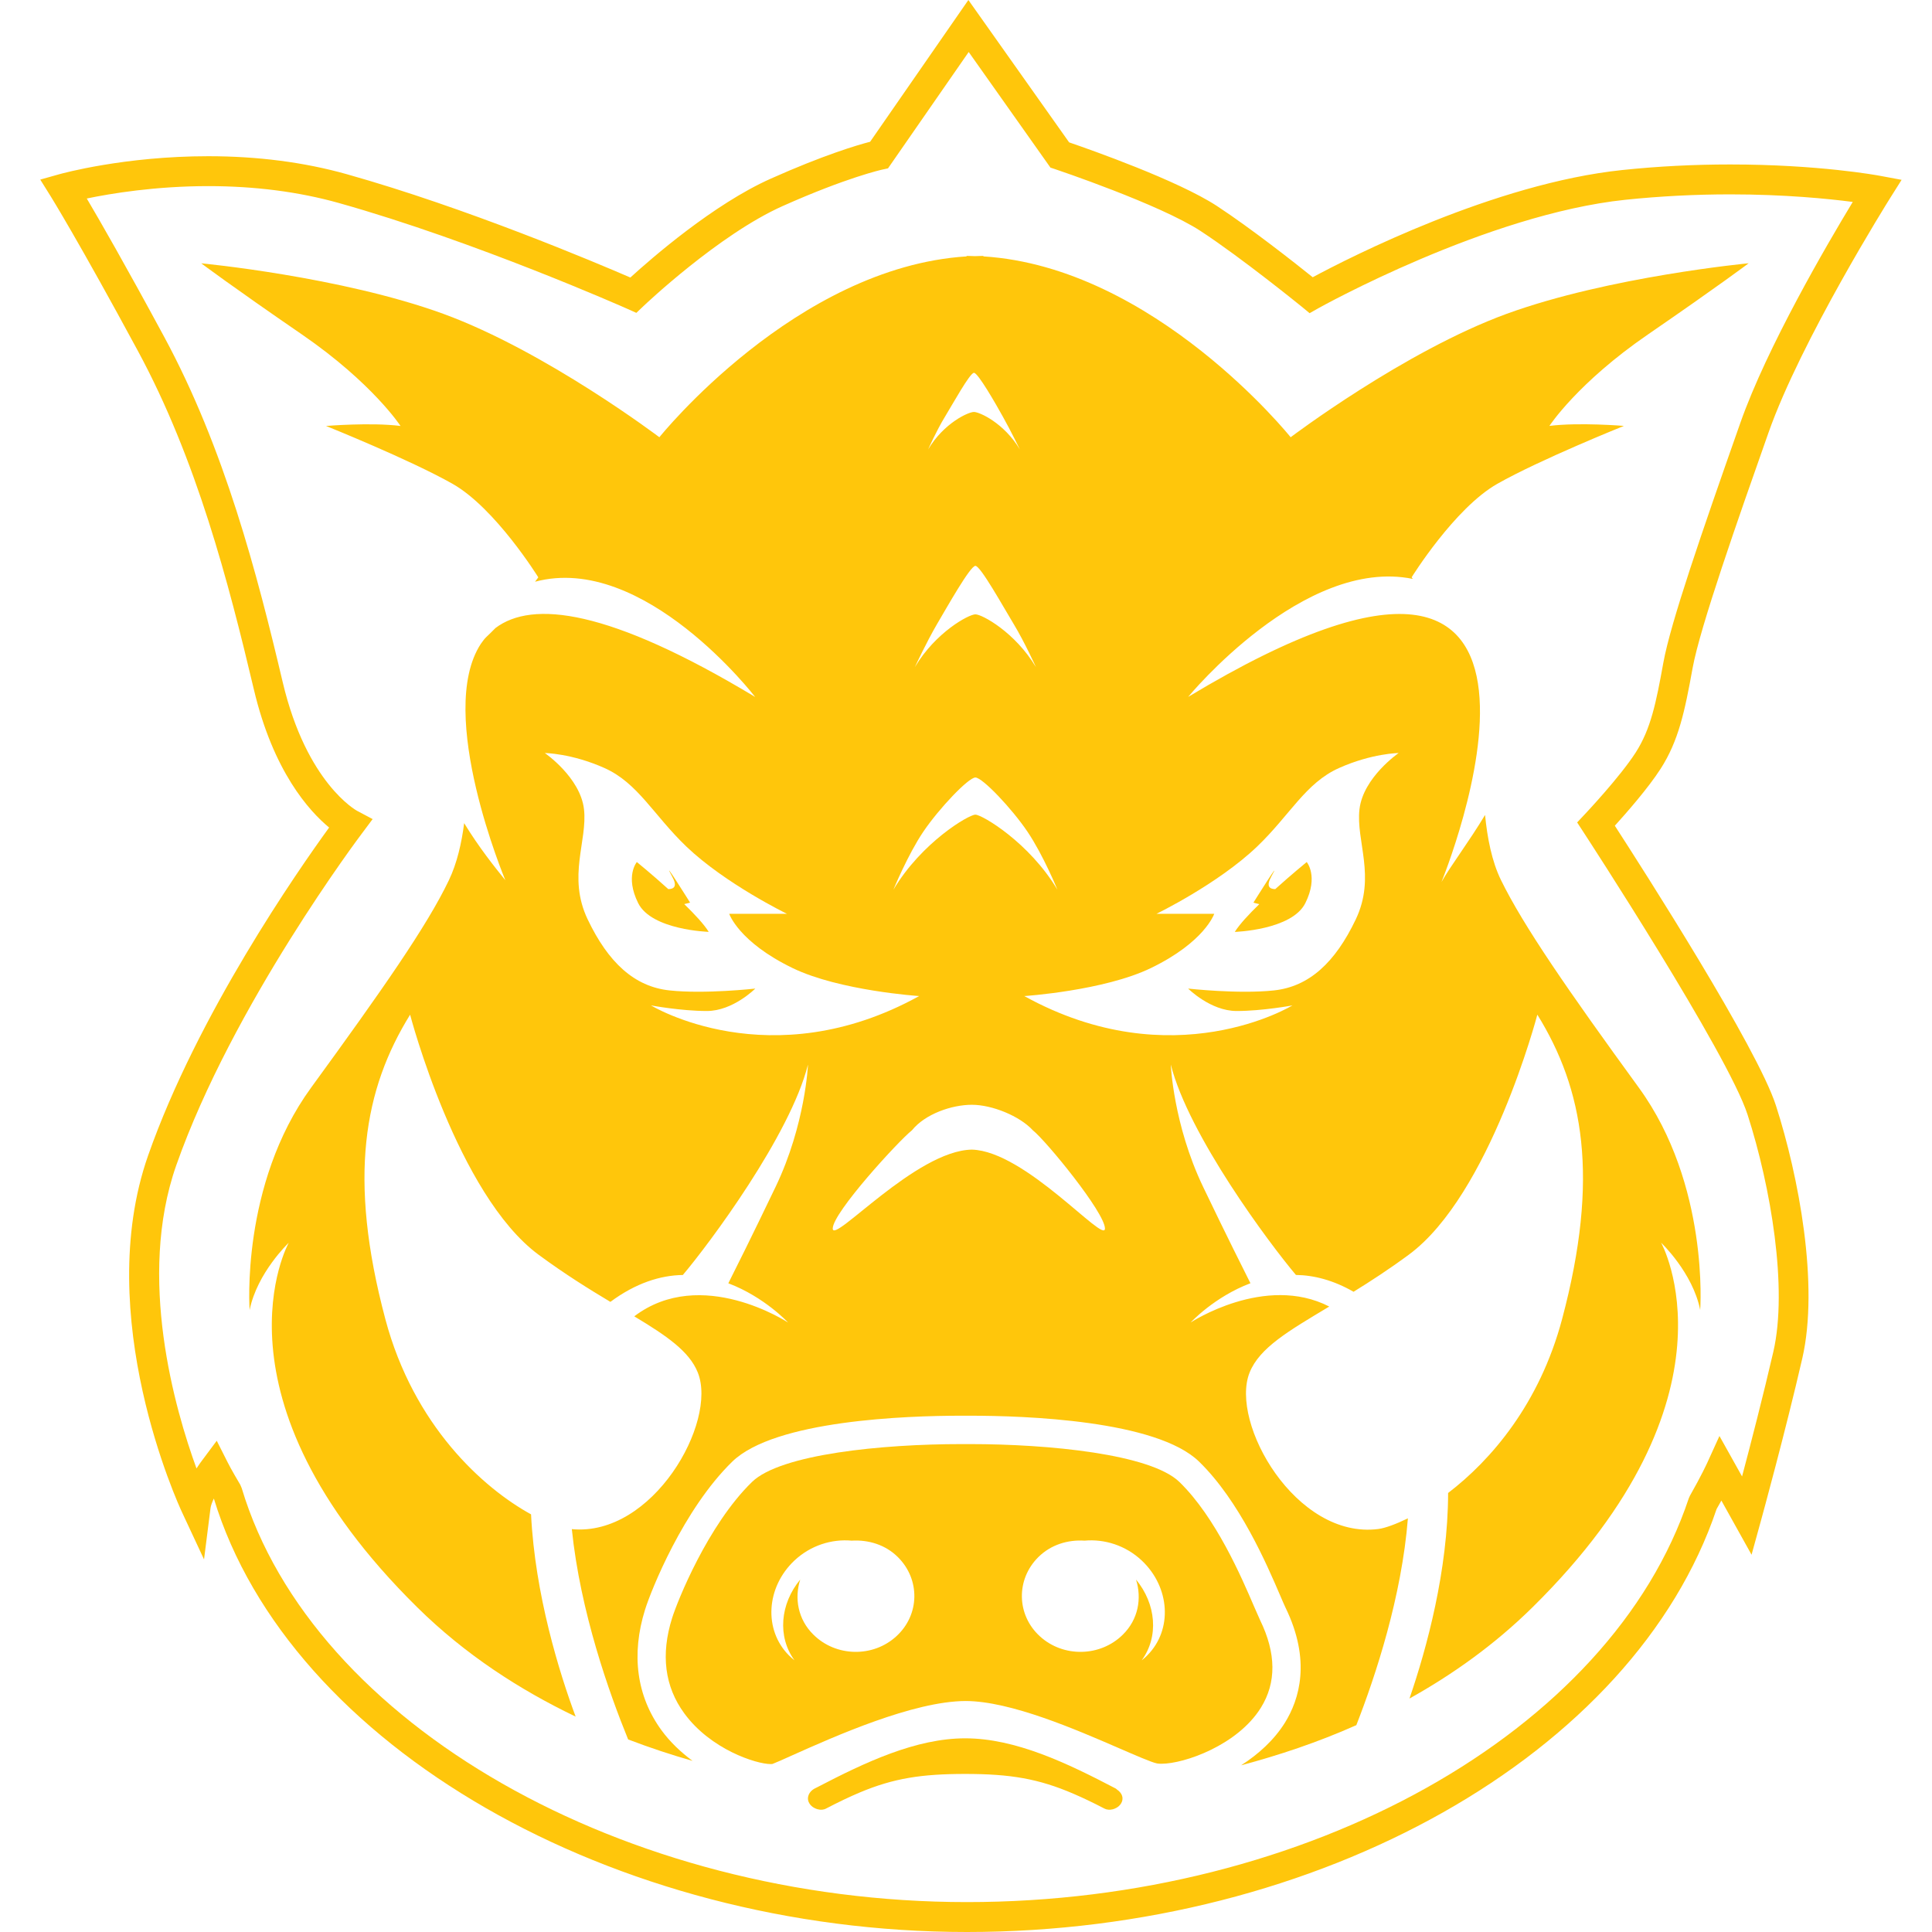
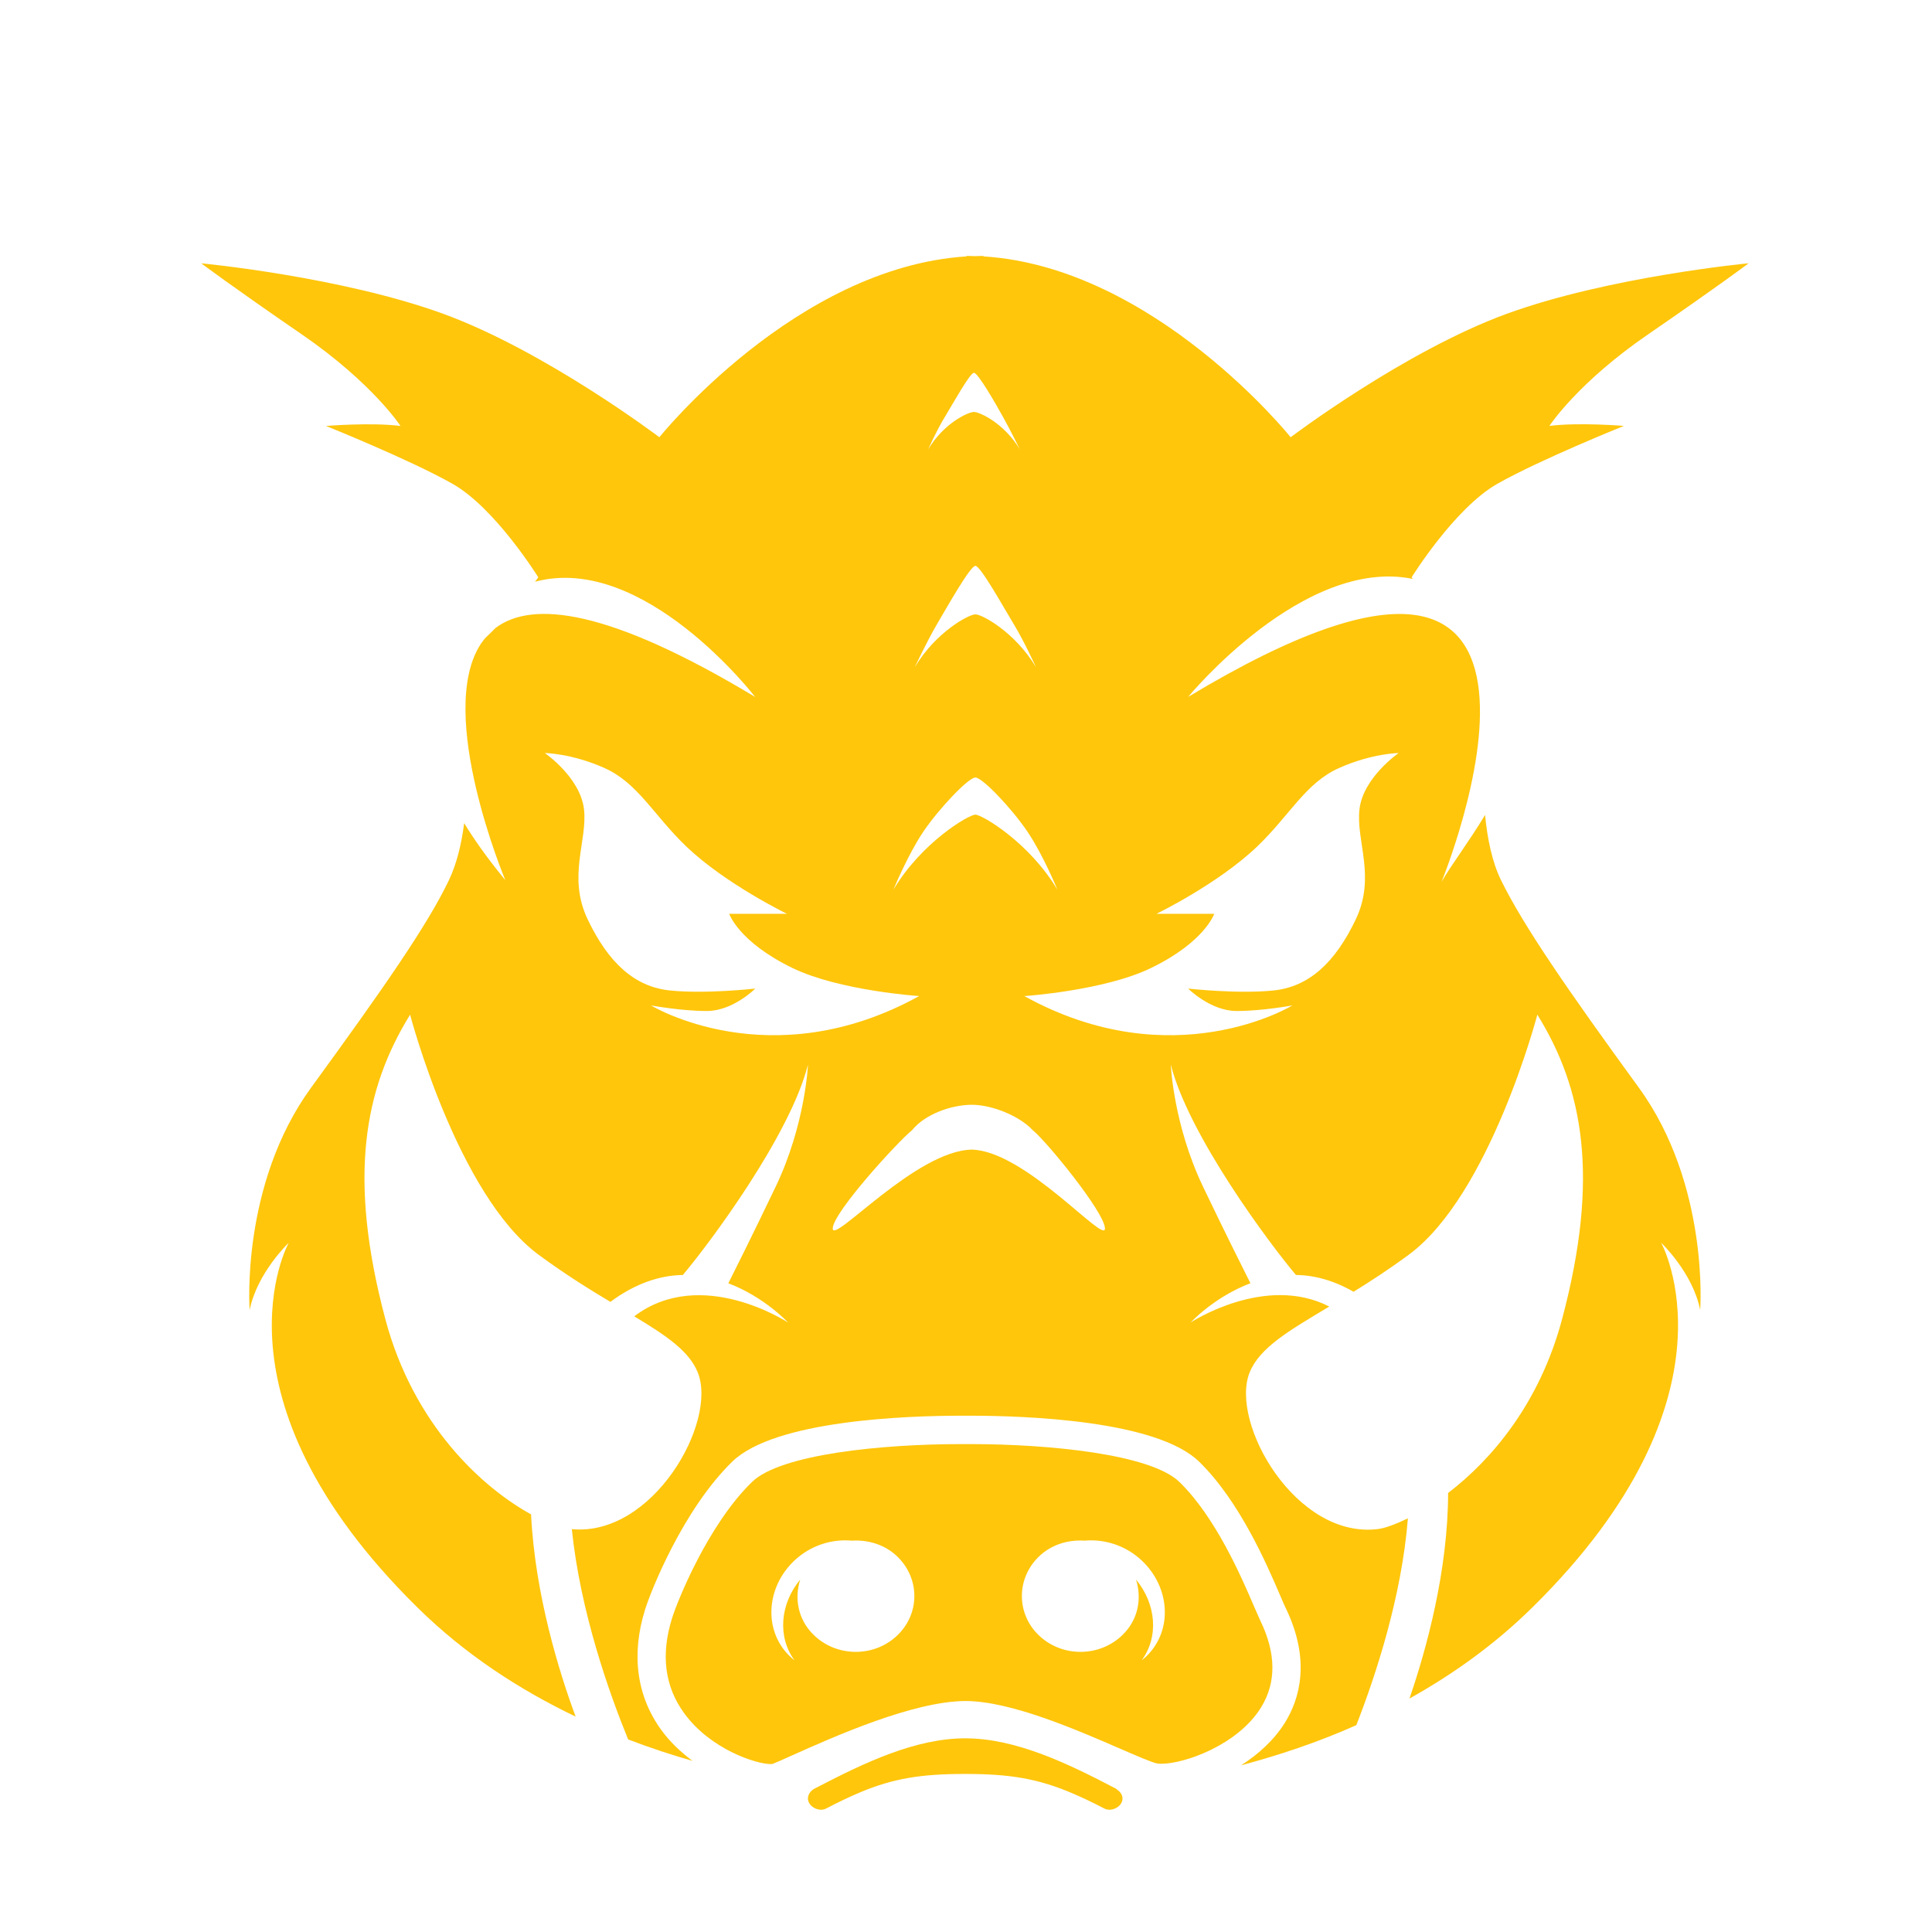
<svg xmlns="http://www.w3.org/2000/svg" version="1.1" id="Layer_1" x="0px" y="0px" width="48px" height="48px" viewBox="0 0 48 48" enable-background="new 0 0 48 48" xml:space="preserve">
  <g>
    <path fill="#FFC60B" d="M31.326,42.428c0.389-0.623,0.382-1.355-0.02-2.178c-0.035-0.075-0.086-0.191-0.15-0.34   c-0.308-0.717-0.947-2.209-1.853-3.09c-0.714-0.695-3.249-0.942-5.202-0.942l-0.105,0.001l-0.111-0.001   c-1.955,0-4.49,0.247-5.203,0.942c-1.098,1.069-1.855,2.967-1.984,3.381c-0.285,0.906-0.184,1.703,0.303,2.367   c0.654,0.896,1.787,1.26,2.148,1.26c0.031,0,0.045-0.004,0.045-0.004c0.088-0.033,0.262-0.111,0.488-0.213   c1.051-0.47,3.01-1.346,4.31-1.35c1.12,0.004,2.735,0.707,3.806,1.171c0.4,0.173,0.812,0.354,0.947,0.38   c0.031,0.006,0.068,0.008,0.11,0.008C29.432,43.82,30.75,43.354,31.326,42.428z M22.27,40.652   c-0.578,0.533-1.504,0.515-2.062-0.041c-0.383-0.377-0.475-0.9-0.327-1.367c-0.5,0.604-0.571,1.421-0.142,2.006   c-0.049-0.039-0.096-0.08-0.142-0.126c-0.627-0.633-0.564-1.687,0.138-2.351c0.404-0.38,0.93-0.541,1.426-0.496   c0.414-0.025,0.836,0.1,1.146,0.408C22.867,39.24,22.852,40.121,22.27,40.652z M28.507,41.124   c-0.044,0.046-0.091,0.087-0.142,0.126c0.431-0.585,0.359-1.402-0.141-2.006c0.148,0.467,0.056,0.99-0.326,1.367   c-0.559,0.556-1.483,0.574-2.064,0.041c-0.58-0.531-0.596-1.412-0.036-1.967c0.312-0.309,0.733-0.434,1.147-0.408   c0.494-0.045,1.021,0.116,1.424,0.496C29.072,39.438,29.135,40.491,28.507,41.124z" />
    <path fill="#FFC60B" d="M27.721,44.436c-1.207-0.632-2.492-1.248-3.74-1.248c-1.226,0-2.486,0.595-3.676,1.215   c-0.022,0.012-0.045,0.022-0.066,0.033c-0.078,0.042-0.137,0.109-0.158,0.188c-0.018,0.062-0.007,0.129,0.032,0.188   c0.06,0.09,0.151,0.125,0.2,0.138c0.076,0.021,0.15,0.016,0.21-0.017c0.307-0.16,0.582-0.292,0.844-0.402   c0.836-0.35,1.527-0.458,2.614-0.458c1.12,0,1.821,0.118,2.693,0.494c0.239,0.103,0.488,0.222,0.766,0.367   c0.058,0.031,0.133,0.036,0.209,0.017c0.048-0.013,0.141-0.049,0.2-0.139c0.038-0.059,0.05-0.125,0.03-0.19   c-0.018-0.065-0.068-0.122-0.133-0.165C27.736,44.449,27.73,44.44,27.721,44.436z" />
-     <path fill="#FFC60B" d="M42.053,16.594c0.186-1.017,1.125-3.691,1.883-5.84c0.809-2.301,2.995-5.787,3.017-5.822l0.292-0.464   l-0.537-0.1c-0.061-0.012-1.526-0.282-3.723-0.282c-0.9,0-1.801,0.046-2.676,0.138c-3.172,0.33-6.77,2.167-7.695,2.664   c-0.438-0.352-1.53-1.213-2.381-1.771c-0.976-0.637-3.141-1.398-3.671-1.58L24.059,0l-2.441,3.522   c-0.321,0.083-1.158,0.331-2.471,0.918c-1.42,0.633-2.964,1.979-3.486,2.455c-0.864-0.374-4.072-1.731-7.045-2.567   C7.56,4.031,6.402,3.881,5.174,3.881c-2.083,0-3.633,0.429-3.698,0.447L1,4.462l0.263,0.421C1.27,4.894,1.97,6.023,3.425,8.717   c1.463,2.706,2.254,5.758,2.881,8.407c0.482,2.043,1.375,3.026,1.871,3.436c-0.772,1.063-3.267,4.641-4.498,8.15   c-1.398,3.986,0.754,8.675,0.848,8.872l0.542,1.161l0.161-1.272c0.008-0.064,0.039-0.148,0.083-0.241c0,0.001,0,0.001,0,0.001   C7.184,43.373,15.218,48,24.023,48c8.75,0,16.575-4.416,18.625-10.508c0.043-0.074,0.082-0.145,0.119-0.211l0.75,1.346l0.24-0.871   c0.006-0.021,0.608-2.212,1.021-4.01c0.42-1.829-0.091-4.527-0.656-6.281c-0.462-1.434-3.29-5.849-4.002-6.95   c0.29-0.321,0.829-0.934,1.139-1.417C41.703,18.405,41.855,17.69,42.053,16.594z M39.385,20.219l-0.201,0.214l0.16,0.246   c0.036,0.054,3.588,5.501,4.074,7.015c0.579,1.796,1.002,4.312,0.641,5.886c-0.249,1.077-0.564,2.3-0.778,3.102l-0.562-1.005   l-0.303,0.666c-0.002,0.003-0.146,0.32-0.428,0.814l-0.03,0.066c-1.935,5.814-9.477,10.034-17.935,10.034   c-8.513,0-16.259-4.422-18.018-10.285l-0.035-0.083c-0.221-0.371-0.313-0.553-0.316-0.561l-0.269-0.533l-0.357,0.479   c-0.025,0.032-0.08,0.107-0.146,0.209c-0.536-1.47-1.48-4.744-0.505-7.525c1.398-3.982,4.586-8.215,4.619-8.257l0.262-0.351   L8.87,20.144c-0.012-0.006-1.252-0.685-1.845-3.191c-0.637-2.696-1.443-5.804-2.949-8.59C3.11,6.575,2.482,5.483,2.156,4.932   c0.599-0.125,1.706-0.308,3.018-0.308c1.16,0,2.25,0.141,3.242,0.419c3.402,0.956,7.13,2.612,7.168,2.629l0.226,0.101l0.18-0.171   c0.018-0.018,1.87-1.776,3.456-2.483c1.602-0.715,2.464-0.903,2.473-0.905l0.143-0.031l2.005-2.891l2.031,2.872l0.114,0.038   c0.027,0.009,2.604,0.875,3.617,1.538c1.035,0.678,2.498,1.869,2.514,1.881l0.194,0.16l0.219-0.124   c0.042-0.023,4.185-2.334,7.63-2.694c0.85-0.088,1.725-0.134,2.6-0.134c1.356,0,2.438,0.109,3.045,0.188   c-0.639,1.055-2.13,3.605-2.793,5.49c-0.973,2.764-1.73,4.958-1.912,5.954c-0.181,1.002-0.311,1.646-0.687,2.234   C40.245,19.307,39.393,20.21,39.385,20.219z" />
-     <path fill="#FFC60B" d="M32.43,22.439c0.334-0.669,0.035-1.022,0.035-1.022s-0.371,0.302-0.782,0.673   c-0.142-0.002-0.233-0.068-0.097-0.315c0.311-0.557-0.445,0.65-0.445,0.65s0.063,0.021,0.146,0.038   c-0.26,0.252-0.493,0.503-0.609,0.69C30.678,23.153,32.094,23.109,32.43,22.439z" />
    <path fill="#FFC60B" d="M37.432,7.797c-2.544,0.93-5.366,3.066-5.366,3.066S28.68,6.637,24.432,6.37V6.358   c-0.07,0-0.139,0.005-0.208,0.006c-0.069-0.001-0.138-0.006-0.209-0.006V6.37c-4.248,0.268-7.633,4.493-7.633,4.493   s-2.823-2.136-5.368-3.066C8.469,6.87,5,6.542,5,6.542S5.74,7.1,7.499,8.308c1.757,1.208,2.452,2.275,2.452,2.275   c-0.74-0.093-1.851,0-1.851,0s2.082,0.836,3.146,1.439c1.064,0.604,2.128,2.322,2.128,2.322s-0.032,0.044-0.081,0.109   c2.706-0.725,5.469,2.863,5.469,2.863c-3.645-2.195-5.538-2.402-6.452-1.713c-0.076,0.078-0.154,0.154-0.233,0.229   c-0.051,0.048-0.089,0.109-0.132,0.166c-1.128,1.729,0.61,5.871,0.61,5.871c-0.26-0.322-0.659-0.819-1.023-1.418   c-0.063,0.492-0.177,0.995-0.379,1.417c-0.544,1.14-1.666,2.74-3.424,5.155c-1.759,2.415-1.527,5.525-1.527,5.525   c0.186-0.927,0.971-1.671,0.971-1.671s-2.127,3.809,3.192,9.055c1.193,1.178,2.551,2.052,3.937,2.717   c-0.407-1.092-1.01-3.037-1.108-5.025c-1.19-0.653-2.915-2.2-3.62-4.85c-0.938-3.524-0.527-5.72,0.615-7.564   c0,0,1.172,4.475,3.194,5.965c0.654,0.482,1.25,0.852,1.782,1.17c0.629-0.467,1.242-0.66,1.8-0.668   c0.662-0.783,2.666-3.471,3.109-5.227c0,0-0.062,1.486-0.803,3.034c-0.596,1.244-1.029,2.108-1.176,2.399   c0.896,0.338,1.484,0.975,1.484,0.975s-2.154-1.419-3.821-0.154c0.797,0.48,1.367,0.865,1.579,1.397   c0.494,1.235-1.119,4.083-3.13,3.89c0.21,2.053,0.928,4.072,1.399,5.225c0.538,0.206,1.073,0.382,1.6,0.533   c-0.286-0.214-0.556-0.465-0.772-0.762c-0.616-0.844-0.757-1.88-0.407-2.998c0.148-0.475,0.95-2.49,2.165-3.674   c1.058-1.03,4.333-1.142,5.693-1.142h0.11h0.106c1.359,0,4.635,0.111,5.691,1.142c1.006,0.979,1.684,2.557,2.01,3.316   c0.058,0.135,0.103,0.242,0.136,0.31c0.641,1.314,0.345,2.281-0.015,2.86c-0.27,0.432-0.661,0.785-1.089,1.058   c0.934-0.249,1.901-0.569,2.864-0.998c0.484-1.242,1.126-3.191,1.281-5.138c-0.296,0.143-0.56,0.242-0.736,0.265   c-2.043,0.263-3.696-2.638-3.197-3.887c0.248-0.618,0.969-1.034,1.979-1.64c-1.596-0.82-3.443,0.396-3.443,0.396   s0.587-0.637,1.485-0.975c-0.146-0.291-0.582-1.155-1.178-2.399c-0.74-1.548-0.801-3.034-0.801-3.034   c0.443,1.756,2.447,4.443,3.109,5.227c0.448,0.006,0.933,0.131,1.432,0.418c0.424-0.262,0.883-0.56,1.371-0.92   c2.022-1.49,3.195-5.965,3.195-5.965c1.143,1.845,1.553,4.04,0.615,7.564c-0.561,2.105-1.763,3.503-2.832,4.32   c-0.003,1.918-0.531,3.861-0.96,5.107c1.077-0.6,2.119-1.342,3.06-2.27c5.32-5.246,3.192-9.055,3.192-9.055   s0.786,0.744,0.971,1.671c0,0,0.232-3.11-1.526-5.525c-1.758-2.415-2.868-4.02-3.423-5.155c-0.228-0.464-0.341-1.053-0.396-1.618   c-0.409,0.68-0.853,1.259-1.083,1.666c0,0,4.578-11.146-6.294-4.599c0,0,2.864-3.486,5.581-2.932   c-0.018-0.025-0.028-0.04-0.028-0.04s1.064-1.717,2.128-2.322c1.063-0.603,3.146-1.439,3.146-1.439s-1.111-0.093-1.851,0   c0,0,0.693-1.068,2.452-2.275c1.758-1.208,2.498-1.766,2.498-1.766S39.977,6.87,37.432,7.797z M23.473,10.361   c0.193-0.316,0.625-1.098,0.724-1.098c0.002,0,0.002-0.001,0.002-0.001v0.001c0.098,0,0.534,0.758,0.722,1.098   c0.198,0.355,0.417,0.805,0.417,0.805c-0.392-0.655-1.001-0.931-1.141-0.931s-0.748,0.276-1.138,0.931   C23.059,11.166,23.266,10.7,23.473,10.361z M23.277,15.511c0.251-0.425,0.826-1.449,0.955-1.452h0.002   c0.129,0.002,0.689,1.014,0.955,1.452c0.27,0.449,0.549,1.064,0.549,1.064c-0.518-0.867-1.338-1.312-1.504-1.312   s-0.989,0.445-1.505,1.312C22.729,16.575,23.013,15.964,23.277,15.511z M22.939,20.664c0.389-0.575,1.119-1.344,1.293-1.347h0.002   l0,0c0.176,0.002,0.906,0.771,1.294,1.347c0.398,0.591,0.743,1.441,0.743,1.441c-0.697-1.173-1.871-1.864-2.037-1.865   c-0.166-0.002-1.34,0.692-2.038,1.865C22.196,22.104,22.557,21.229,22.939,20.664z M16.174,24.979c0,0,0.74,0.139,1.389,0.139   c0.647,0,1.202-0.557,1.202-0.557s-1.249,0.14-2.128,0.046c-0.88-0.093-1.526-0.697-2.036-1.764c-0.51-1.068,0-1.95-0.092-2.74   c-0.093-0.79-0.973-1.394-0.973-1.394s0.661,0.006,1.481,0.372c0.833,0.372,1.218,1.168,2.036,1.952   c0.972,0.928,2.498,1.67,2.498,1.67h-1.434c0,0,0.232,0.698,1.574,1.348c1.166,0.565,3.145,0.696,3.145,0.696   C19.135,26.791,16.174,24.979,16.174,24.979z M24.146,28.562c-1.388,0.021-3.457,2.357-3.457,1.961s1.639-2.181,1.968-2.441   c0.328-0.406,0.987-0.634,1.489-0.634s1.187,0.278,1.515,0.634c0.329,0.261,1.791,2.045,1.791,2.441S25.477,28.597,24.146,28.562z    M31.232,21.033c0.818-0.783,1.203-1.58,2.036-1.952c0.82-0.366,1.481-0.372,1.481-0.372s-0.879,0.604-0.973,1.394   c-0.093,0.79,0.416,1.672-0.093,2.74c-0.509,1.067-1.156,1.671-2.035,1.764c-0.88,0.094-2.129-0.046-2.129-0.046   s0.555,0.557,1.204,0.557c0.647,0,1.387-0.139,1.387-0.139s-2.961,1.812-6.662-0.232c0,0,1.979-0.131,3.146-0.696   c1.342-0.65,1.573-1.348,1.573-1.348h-1.435C28.734,22.703,30.262,21.961,31.232,21.033z" />
-     <path fill="#FFC60B" d="M17.145,22.425c0,0-0.755-1.207-0.447-0.65c0.139,0.247,0.047,0.313-0.094,0.315   c-0.411-0.372-0.782-0.673-0.782-0.673s-0.3,0.353,0.034,1.022c0.335,0.67,1.752,0.713,1.752,0.713   c-0.115-0.187-0.35-0.438-0.608-0.69C17.081,22.445,17.145,22.425,17.145,22.425z" />
  </g>
</svg>